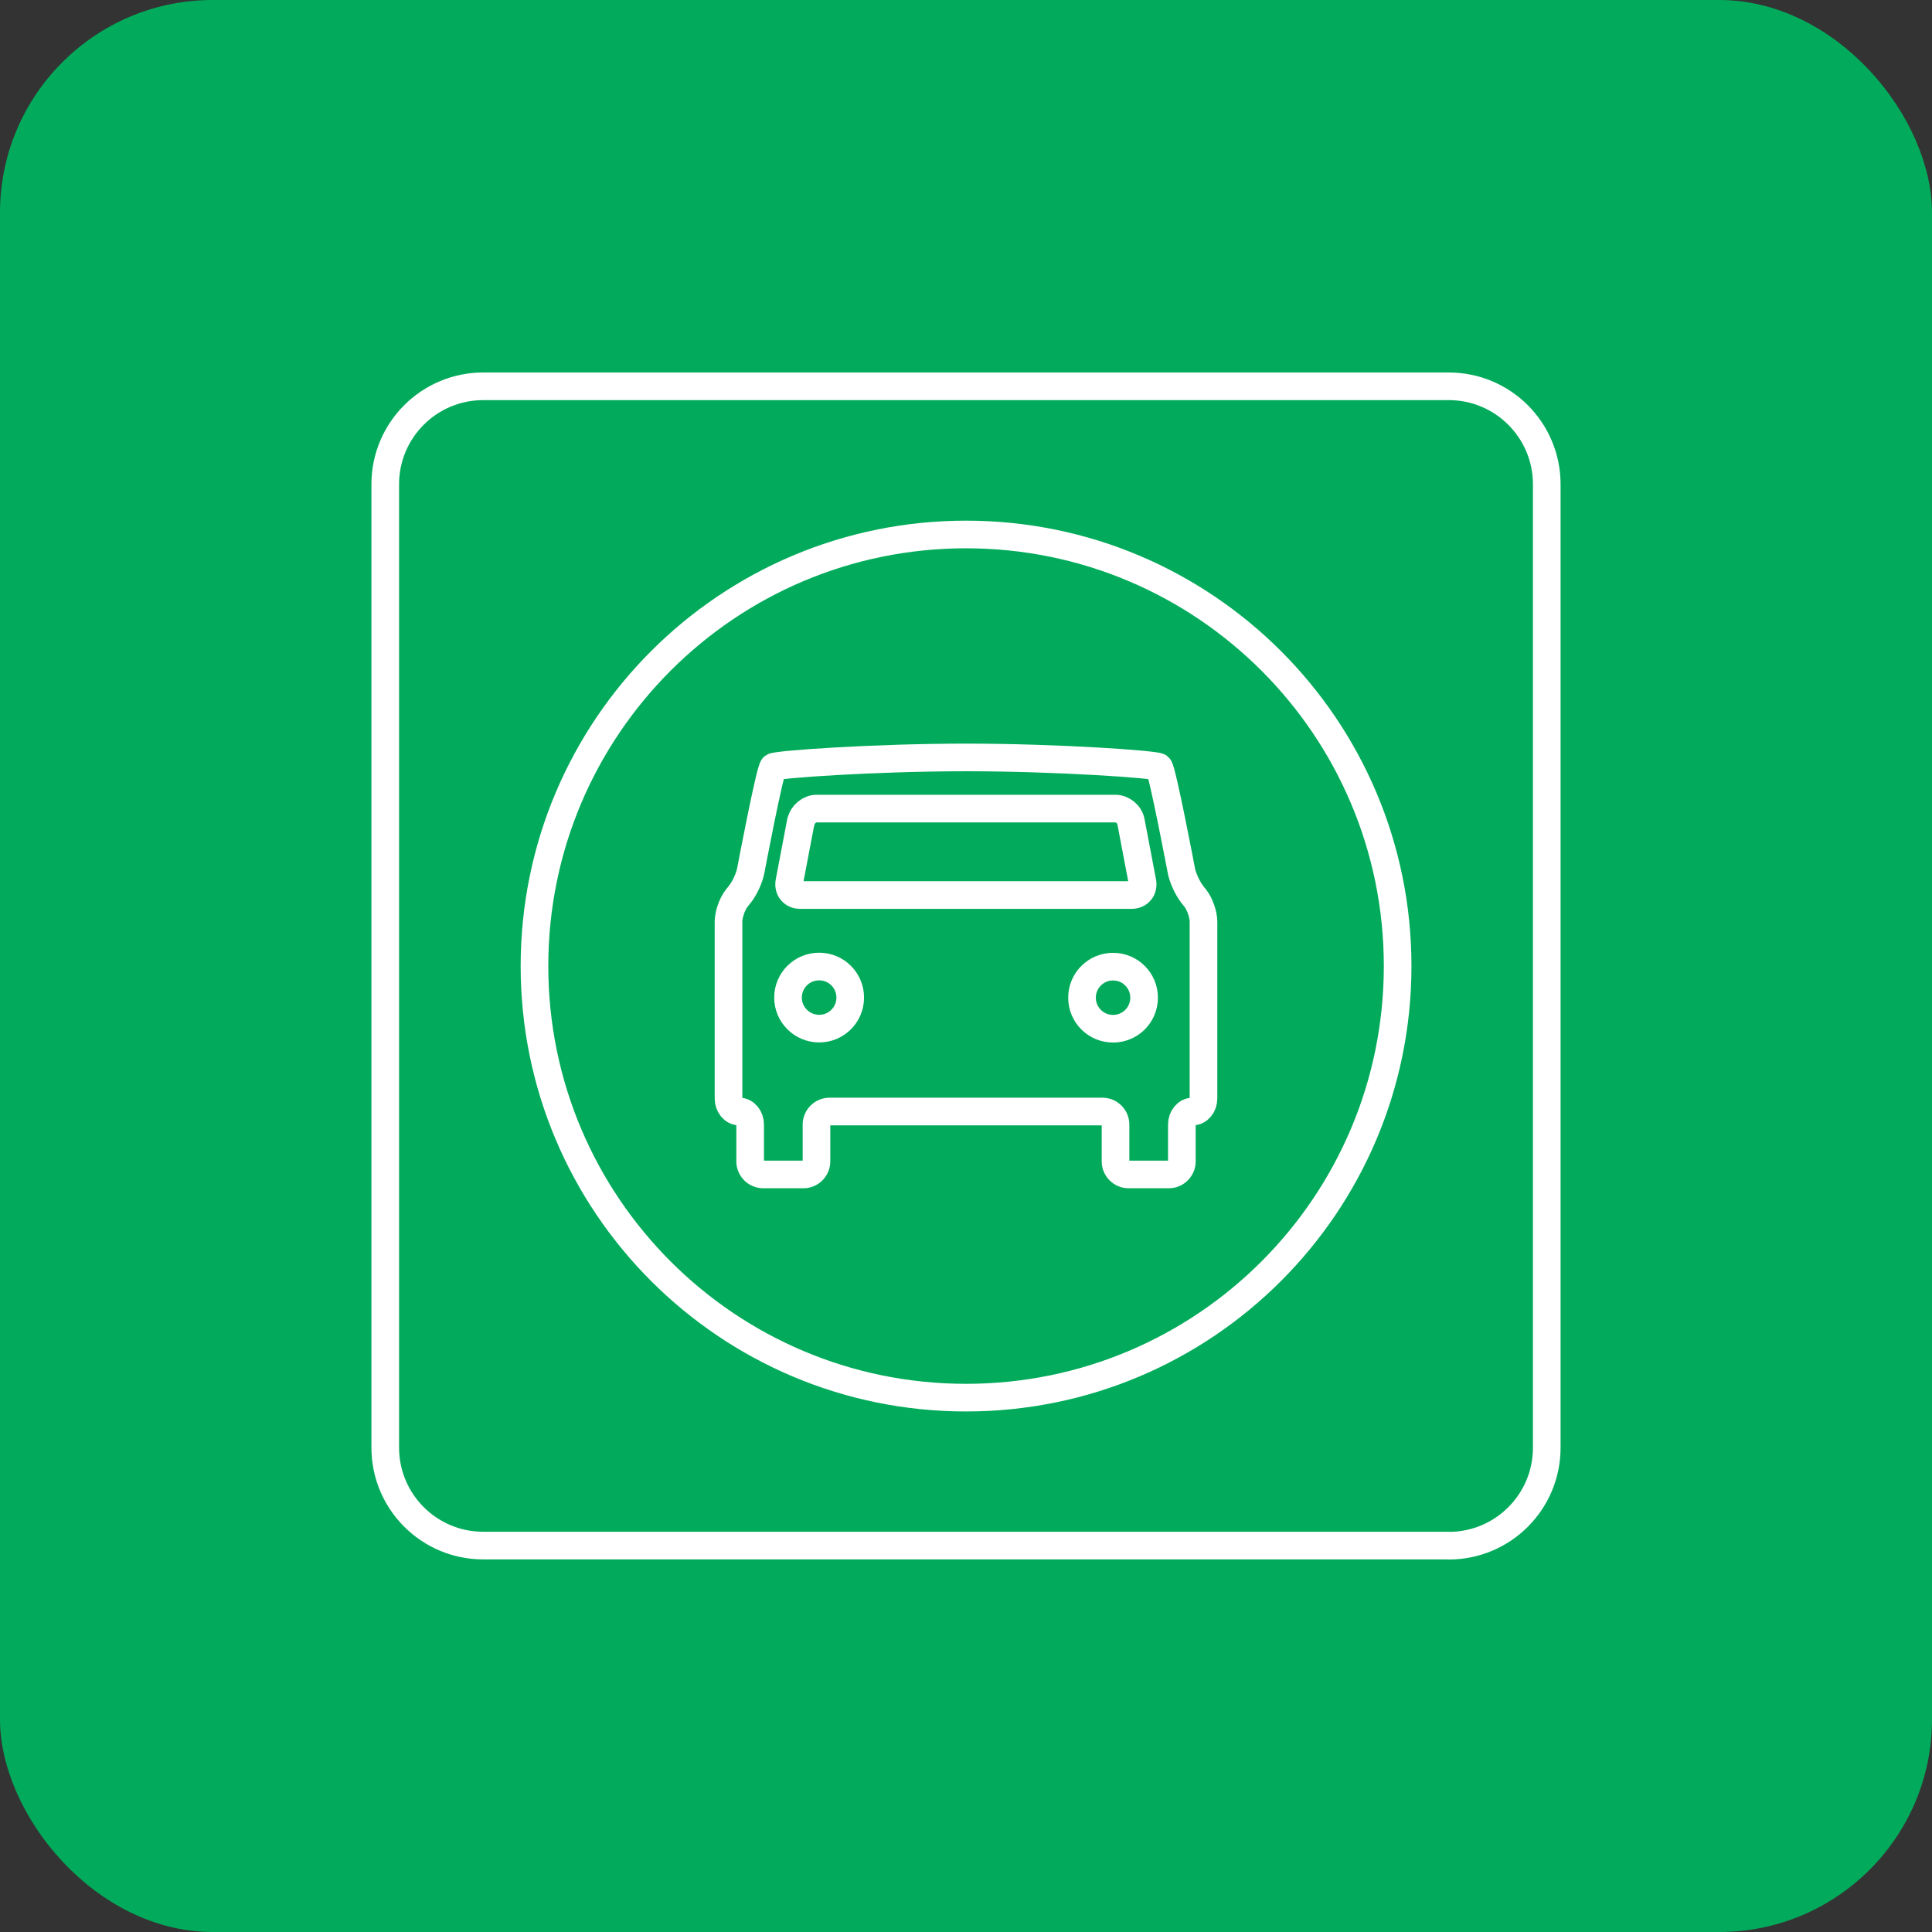
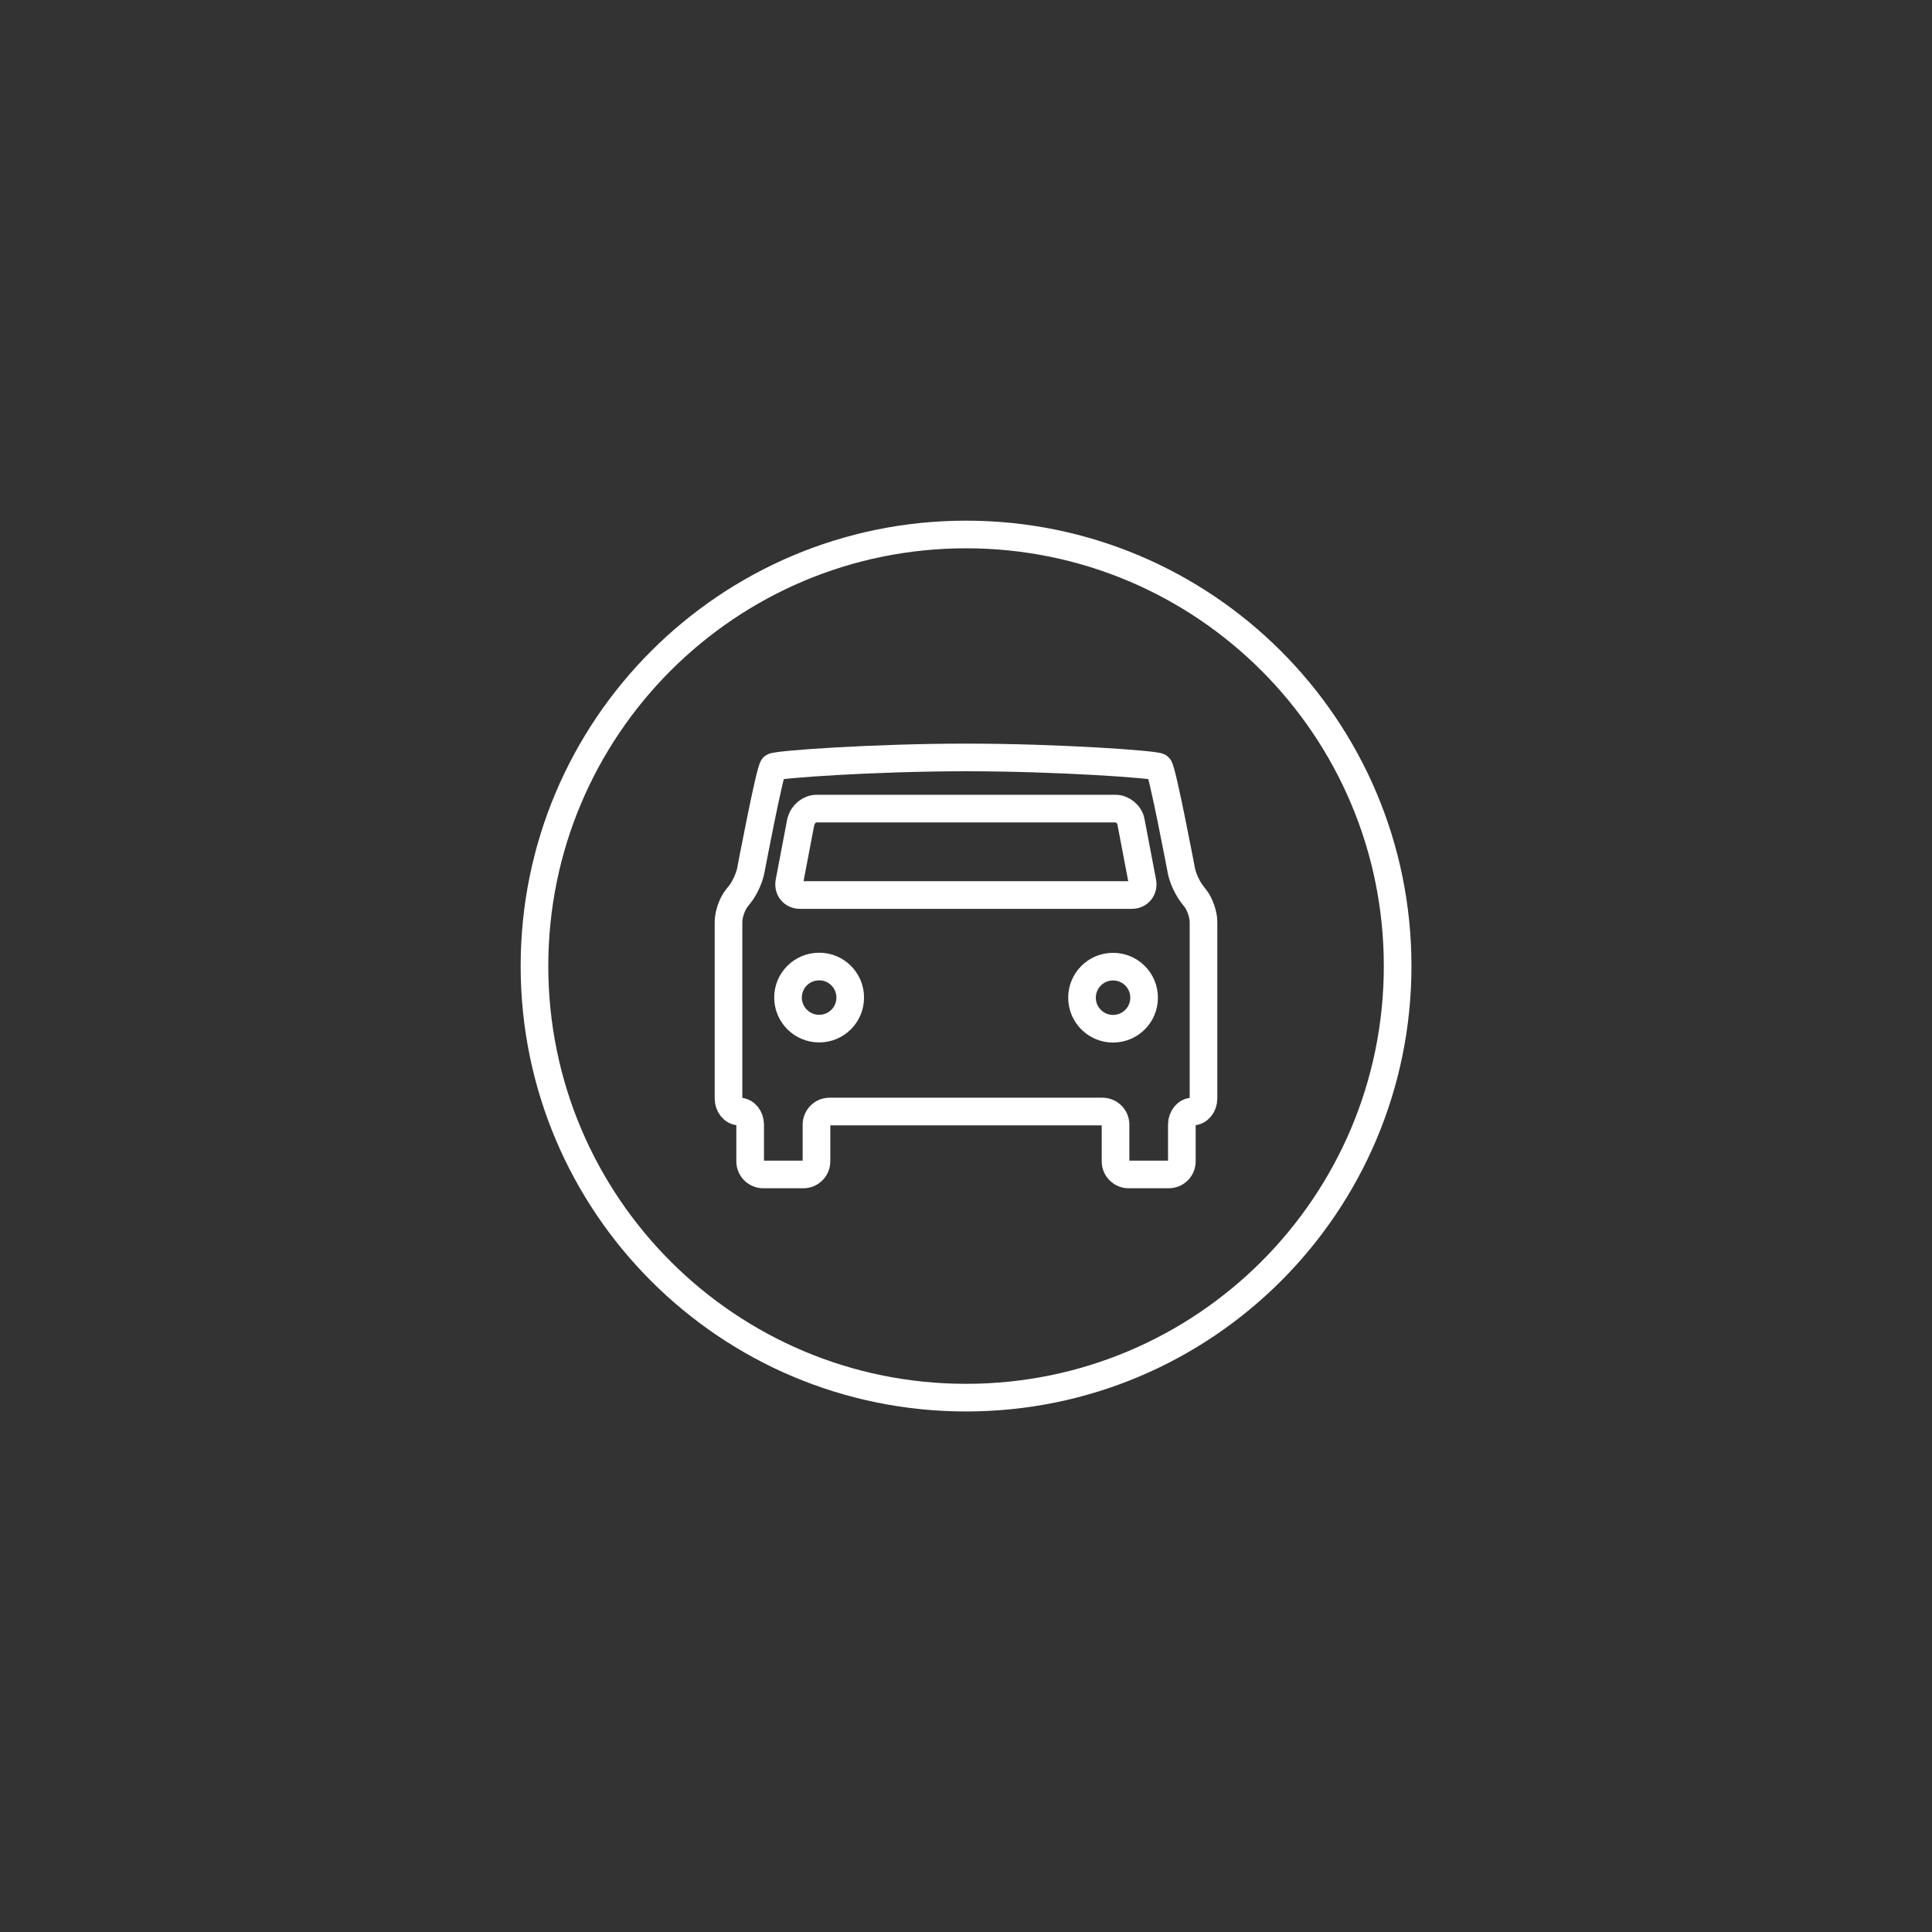
<svg xmlns="http://www.w3.org/2000/svg" id="uuid-43392314-4a4d-4ea8-91c2-2d197cc7c527" width="164.29" height="164.29" viewBox="0 0 164.29 164.29">
  <rect x="0" y="0" width="164.29" height="164.29" fill="#333333" stroke="none" />
  <g id="uuid-43a5c566-02ea-435a-8c49-0608b3539883">
    <g>
-       <rect width="164.29" height="164.29" rx="18.09" ry="18.09" style="fill:#02ab5b;" />
      <g>
-         <path d="M123.2,131.43H41.09c-4.6,0-8.33-3.73-8.33-8.33V41.18c0-4.6,3.73-8.33,8.33-8.33H123.2c4.6,0,8.33,3.73,8.33,8.33V123.11c0,4.6-3.73,8.33-8.33,8.33Z" style="fill:none; stroke:#fff; stroke-linecap:round; stroke-linejoin:round; stroke-width:2.35px;" />
        <path d="M82.15,45.45c-20.27,0-36.7,16.43-36.7,36.7s16.43,36.7,36.7,36.7,36.7-16.43,36.7-36.7-16.43-36.7-36.7-36.7Z" style="fill:none; stroke:#fff; stroke-linecap:round; stroke-linejoin:round; stroke-width:2.35px;" />
        <path d="M101.36,76.01c-.38-.48-.79-1.37-.9-1.97,0,0-1.63-8.6-1.92-8.82-.29-.22-8.56-.81-16.39-.81s-16.1,.59-16.39,.81c-.29,.22-1.92,8.82-1.92,8.82-.11,.6-.52,1.49-.9,1.97l-.3,.38c-.38,.48-.69,1.37-.69,1.99v15.03c0,.61,.41,1.11,.92,1.11s.92,.5,.92,1.11v3.13c0,.61,.5,1.11,1.11,1.11h3.42c.61,0,1.11-.5,1.11-1.11v-3.13c0-.61,.5-1.11,1.11-1.11h23.21c.61,0,1.11,.5,1.11,1.11v3.13c0,.61,.5,1.11,1.11,1.11h3.42c.61,0,1.11-.5,1.11-1.11v-3.13c0-.61,.41-1.11,.92-1.11s.92-.5,.92-1.11v-15.03c0-.61-.31-1.51-.69-1.99l-.3-.38Zm-33.24-6.15c.11-.6,.71-1.1,1.32-1.1h25.41c.61,0,1.21,.49,1.32,1.1l.98,5.15c.11,.6-.29,1.1-.91,1.1h-28.21c-.61,0-1.02-.49-.91-1.1l.98-5.15Zm1.54,12.33c1.46,0,2.64,1.18,2.64,2.64s-1.18,2.64-2.64,2.64-2.65-1.18-2.65-2.64,1.18-2.64,2.65-2.64Zm24.99,5.29c-1.46,0-2.64-1.18-2.64-2.64s1.18-2.64,2.64-2.64,2.64,1.18,2.64,2.64-1.18,2.64-2.64,2.64Z" style="fill:none; stroke:#fff; stroke-linecap:round; stroke-linejoin:round; stroke-width:2.35px;" />
      </g>
    </g>
  </g>
</svg>